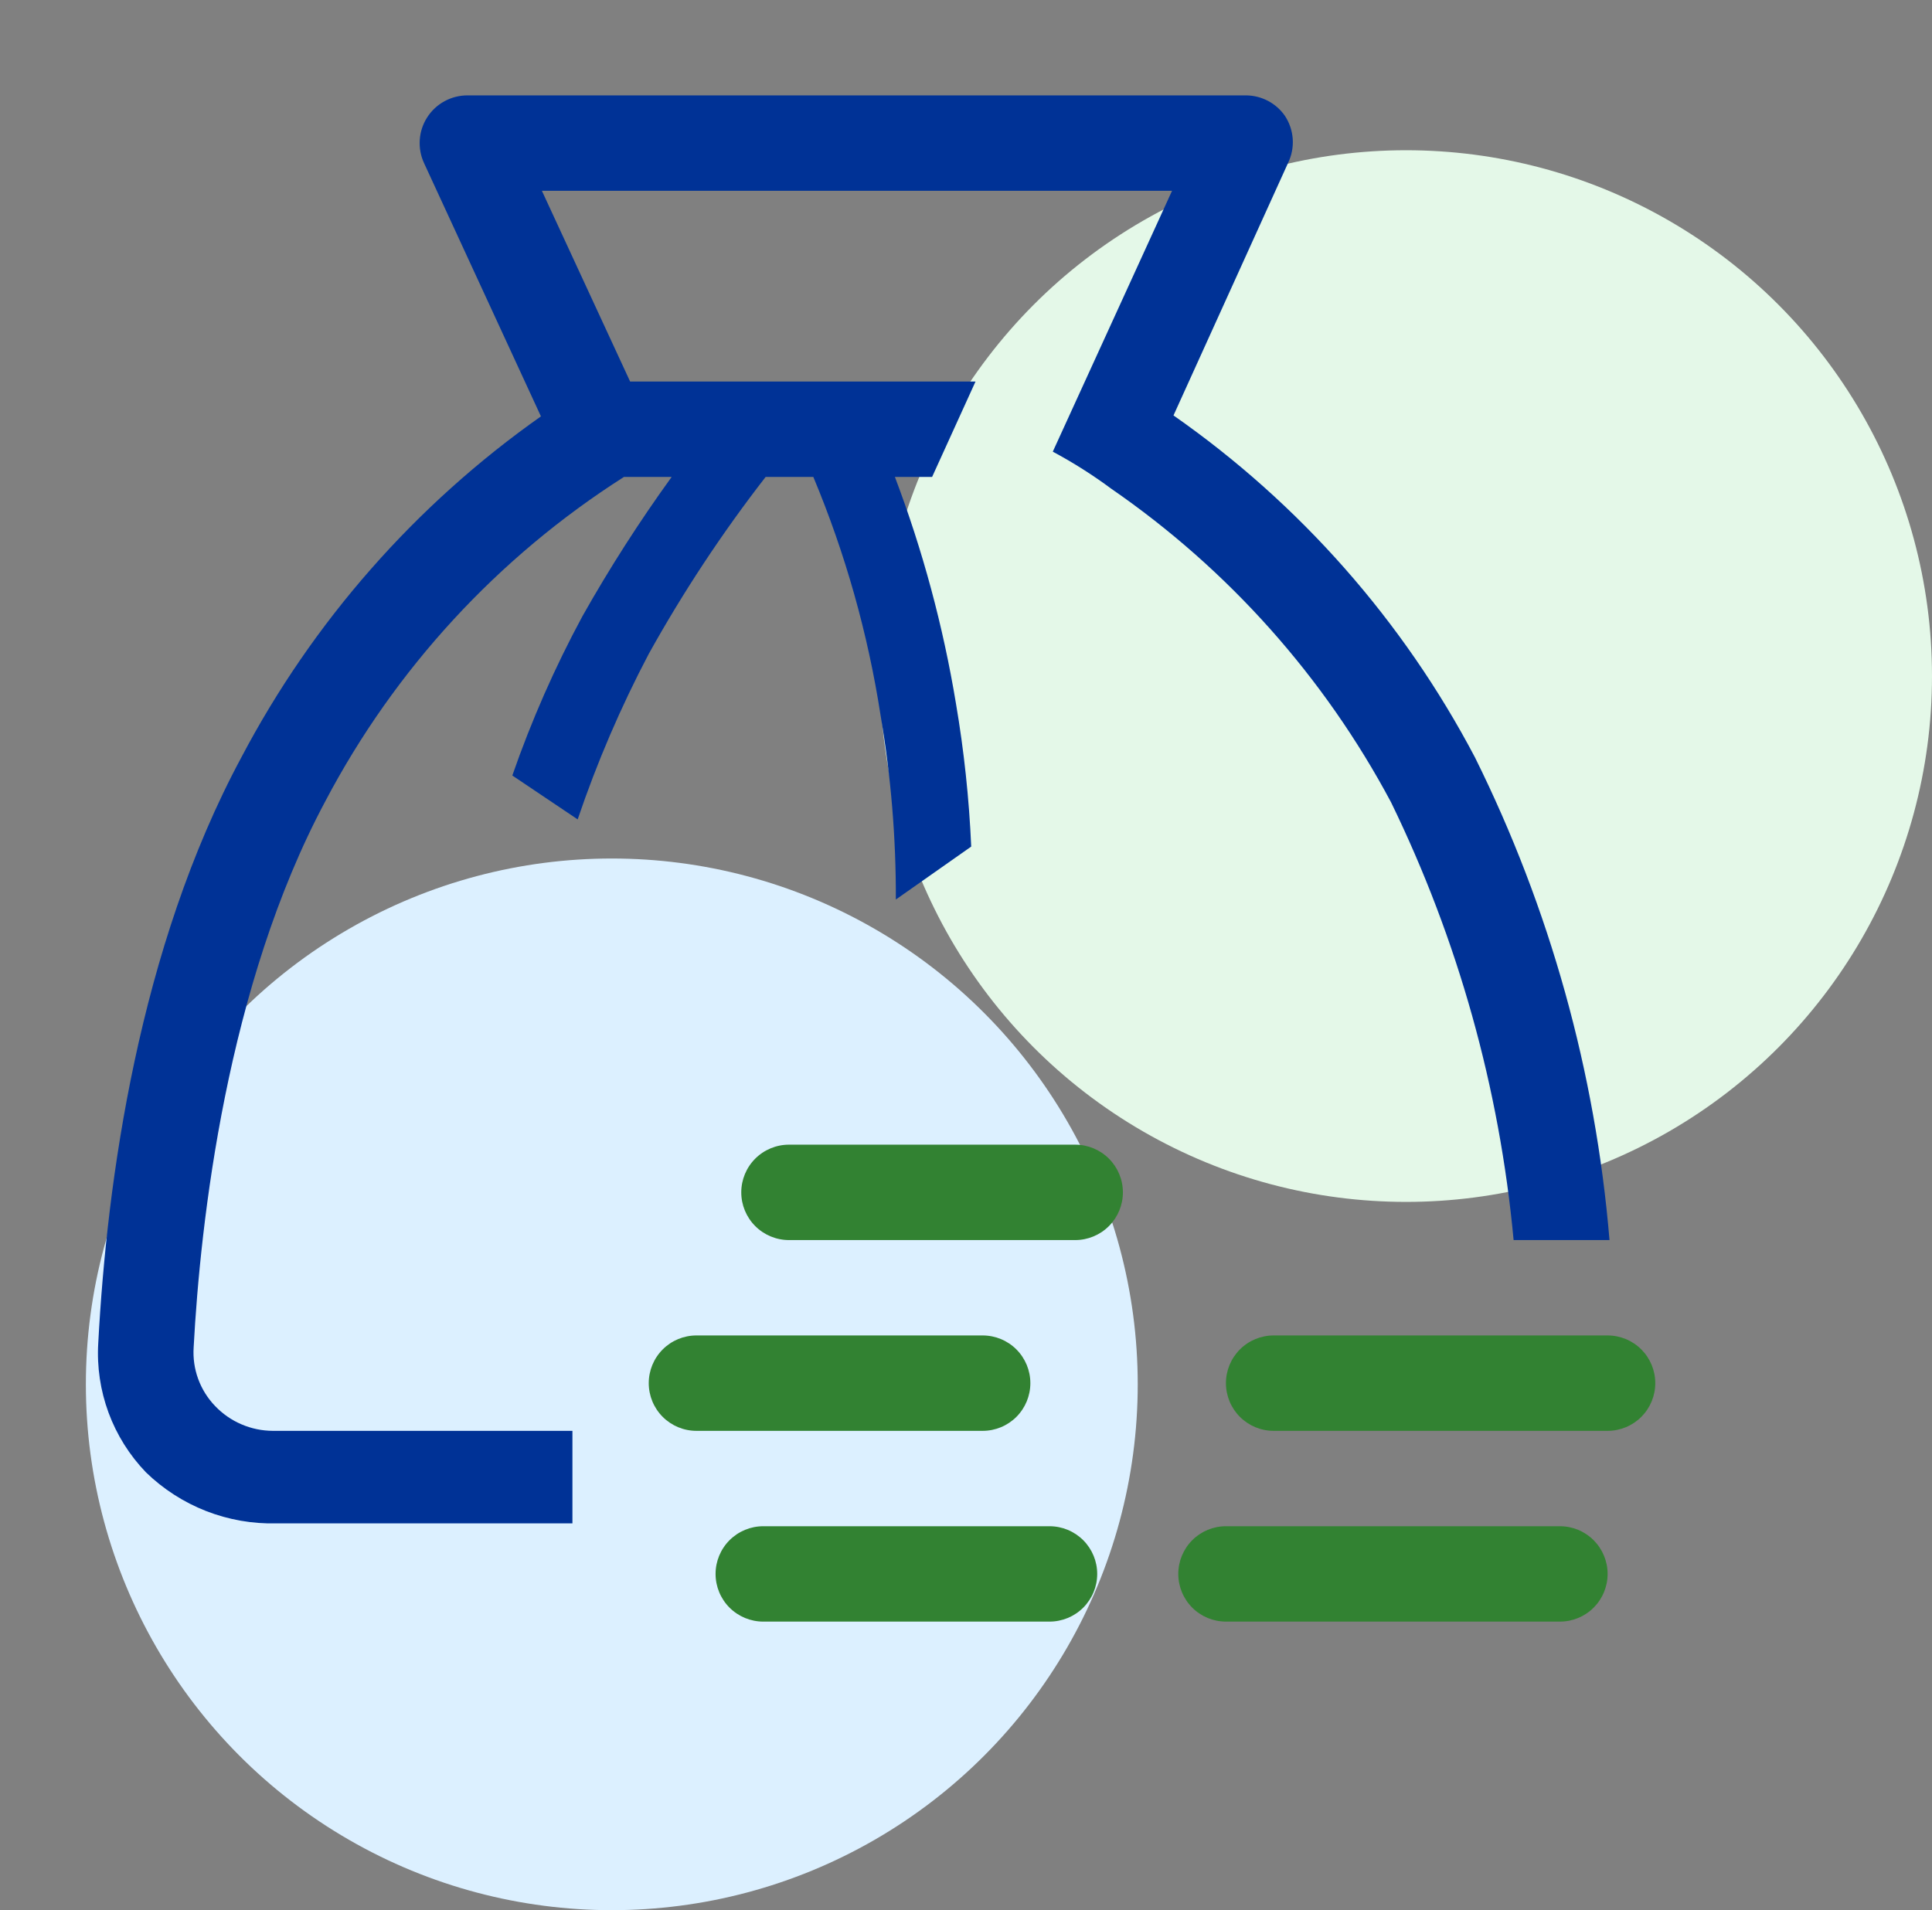
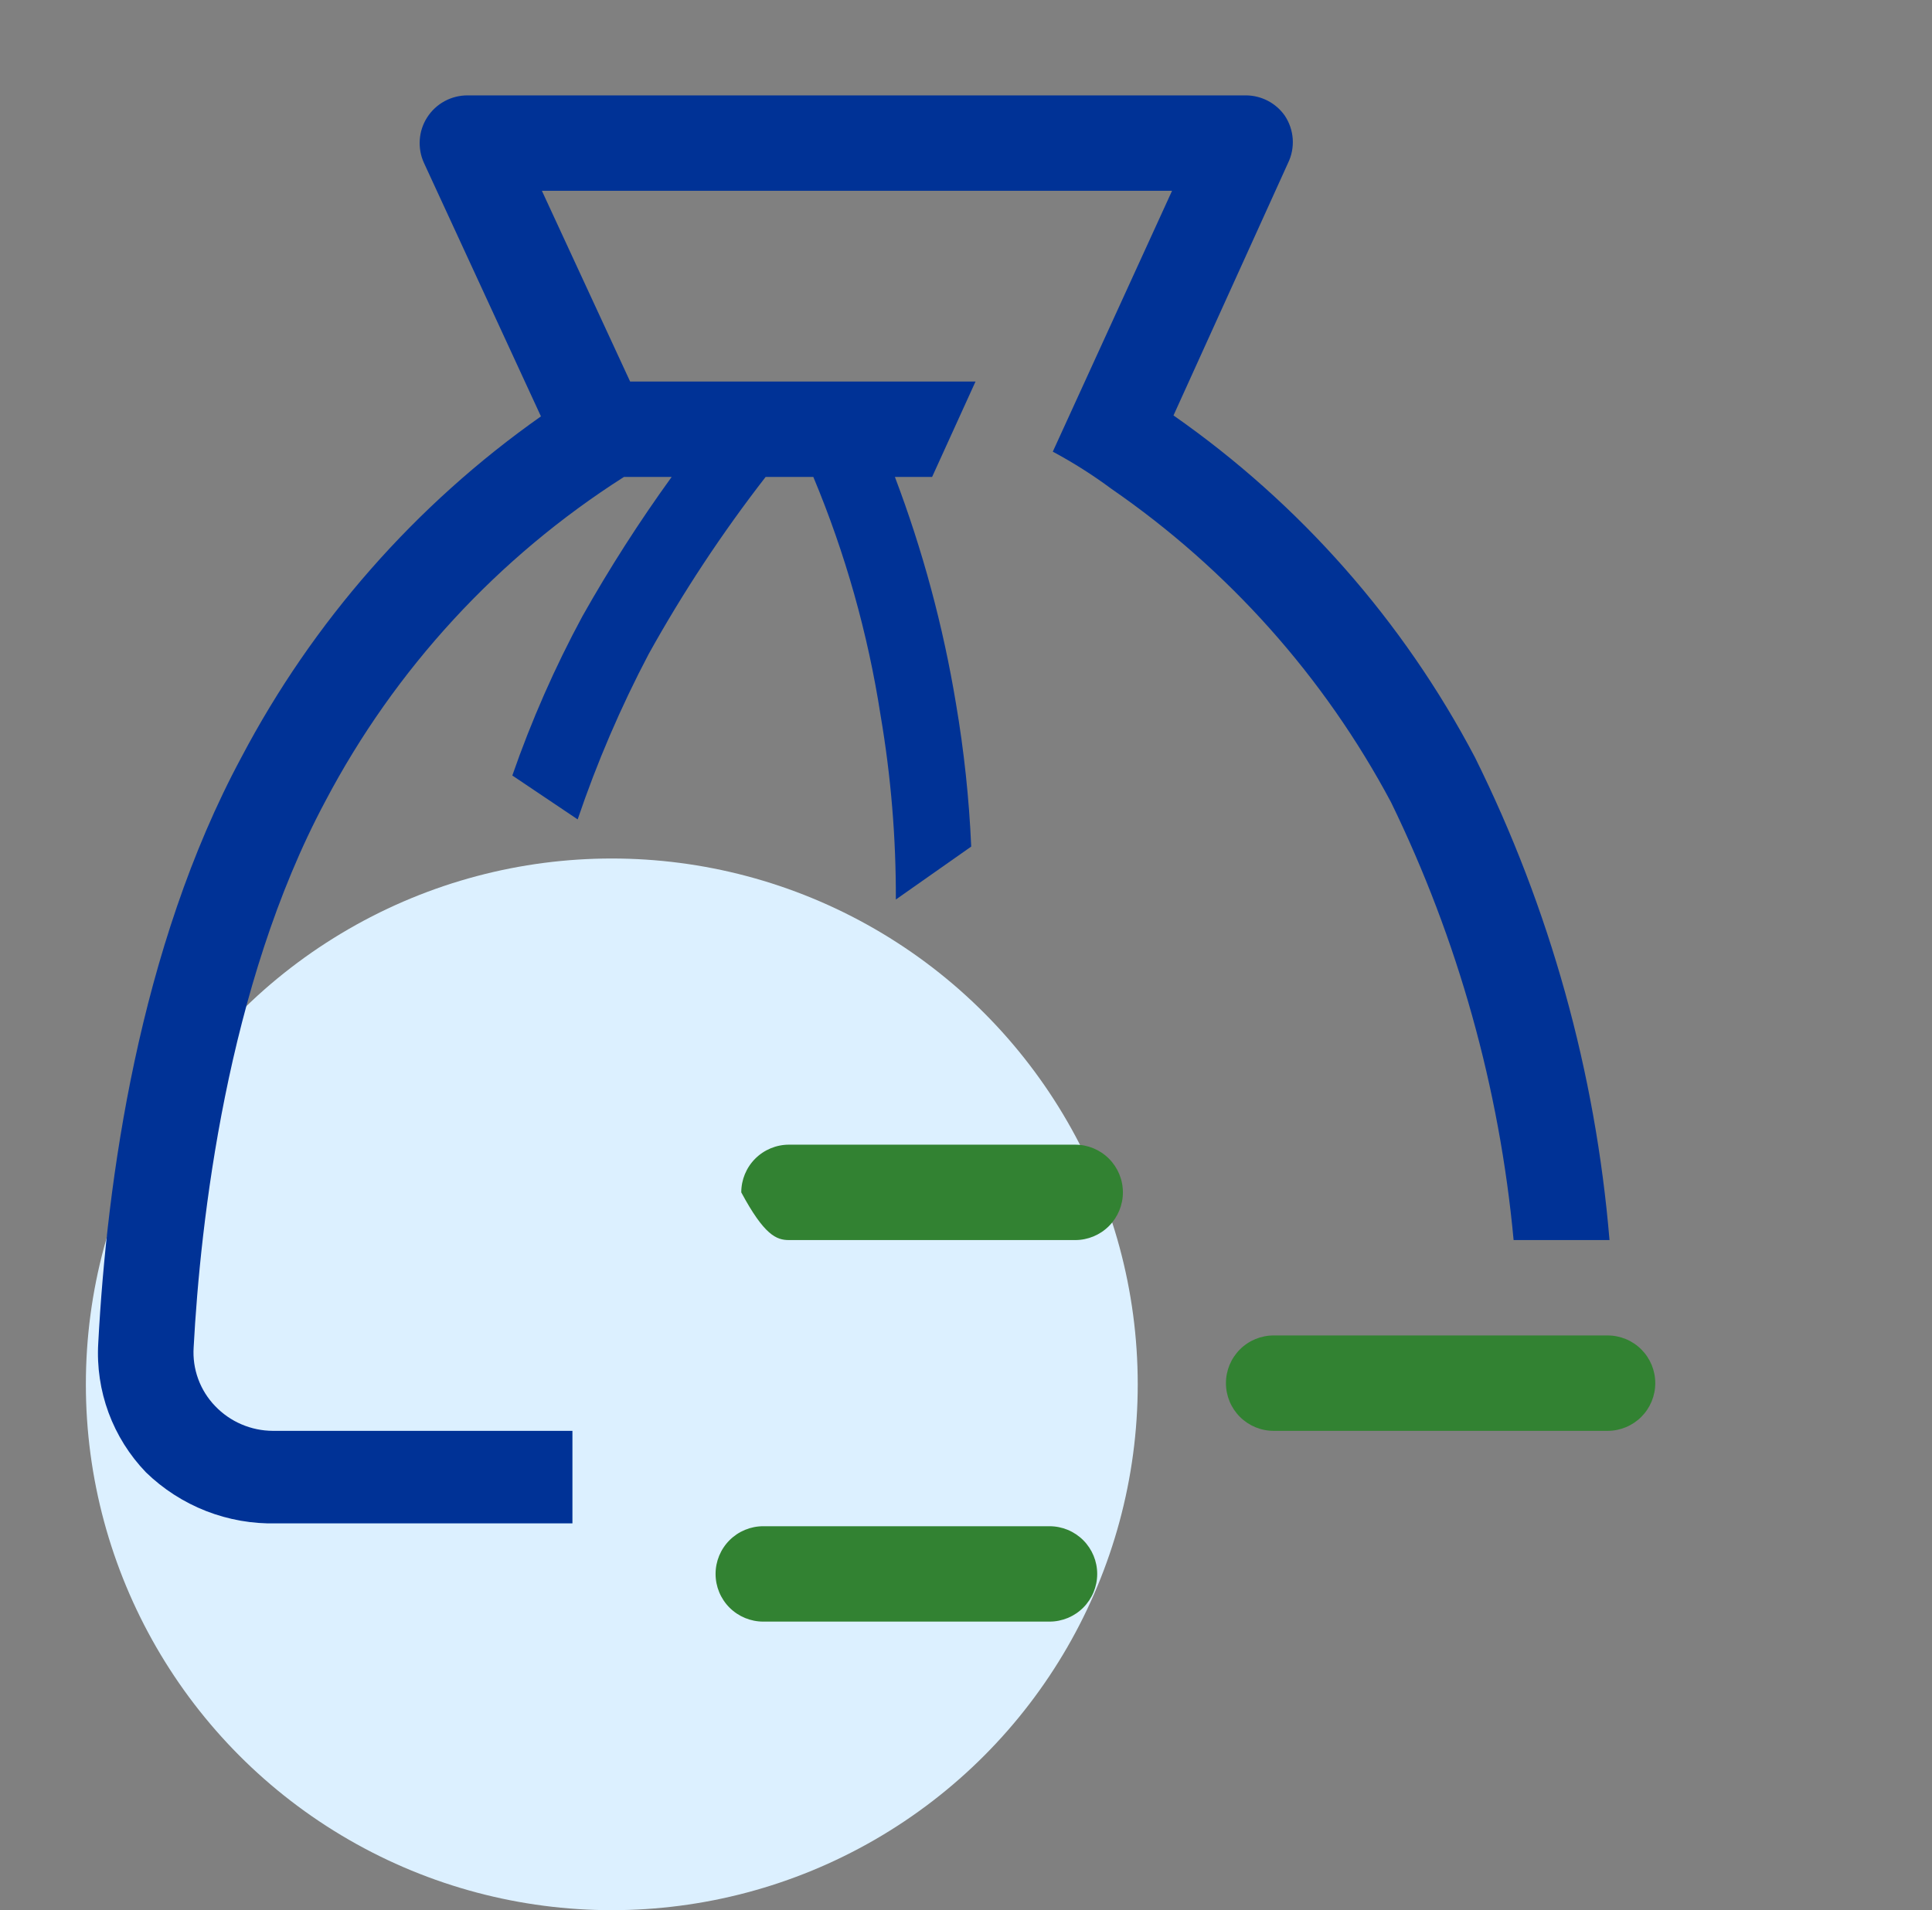
<svg xmlns="http://www.w3.org/2000/svg" width="90" height="89" viewBox="0 0 90 89" fill="none">
  <rect x="0" y="0" width="90" height="89" fill="#808080" stroke="none" />
-   <circle cx="65.5" cy="31.5" r="24.5" fill="#E4F8E8" />
  <circle cx="28.5" cy="64.5" r="24.5" fill="#DCF0FF" />
-   <path d="M47.998 64.444C47.998 63.855 47.764 63.29 47.348 62.873C46.931 62.456 46.366 62.222 45.776 62.222H32.443C31.854 62.222 31.288 62.456 30.872 62.873C30.455 63.29 30.221 63.855 30.221 64.444C30.221 65.034 30.455 65.599 30.872 66.016C31.288 66.433 31.854 66.667 32.443 66.667H45.776C46.366 66.667 46.931 66.433 47.348 66.016C47.764 65.599 47.998 65.034 47.998 64.444Z" fill="#328232" />
-   <path d="M50.087 53.333H36.754C36.164 53.333 35.599 53.568 35.182 53.984C34.765 54.401 34.531 54.966 34.531 55.556C34.531 56.145 34.765 56.71 35.182 57.127C35.599 57.544 36.164 57.778 36.754 57.778H50.087C50.676 57.778 51.241 57.544 51.658 57.127C52.075 56.71 52.309 56.145 52.309 55.556C52.309 54.966 52.075 54.401 51.658 53.984C51.241 53.568 50.676 53.333 50.087 53.333Z" fill="#328232" />
+   <path d="M50.087 53.333H36.754C36.164 53.333 35.599 53.568 35.182 53.984C34.765 54.401 34.531 54.966 34.531 55.556C35.599 57.544 36.164 57.778 36.754 57.778H50.087C50.676 57.778 51.241 57.544 51.658 57.127C52.075 56.71 52.309 56.145 52.309 55.556C52.309 54.966 52.075 54.401 51.658 53.984C51.241 53.568 50.676 53.333 50.087 53.333Z" fill="#328232" />
  <path d="M48.889 71.111H35.556C34.967 71.111 34.402 71.345 33.985 71.762C33.568 72.179 33.334 72.744 33.334 73.333C33.334 73.923 33.568 74.488 33.985 74.905C34.402 75.321 34.967 75.555 35.556 75.555H48.889C49.479 75.555 50.044 75.321 50.461 74.905C50.878 74.488 51.112 73.923 51.112 73.333C51.112 72.744 50.878 72.179 50.461 71.762C50.044 71.345 49.479 71.111 48.889 71.111Z" fill="#328232" />
-   <path d="M72.666 71.111H57.111C56.522 71.111 55.956 71.345 55.539 71.762C55.123 72.179 54.889 72.744 54.889 73.333C54.889 73.923 55.123 74.488 55.539 74.905C55.956 75.321 56.522 75.555 57.111 75.555H72.666C73.256 75.555 73.821 75.321 74.238 74.905C74.654 74.488 74.889 73.923 74.889 73.333C74.889 72.744 74.654 72.179 74.238 71.762C73.821 71.345 73.256 71.111 72.666 71.111Z" fill="#328232" />
  <path d="M74.887 62.222H59.332C58.742 62.222 58.177 62.456 57.76 62.873C57.343 63.29 57.109 63.855 57.109 64.444C57.109 65.034 57.343 65.599 57.76 66.016C58.177 66.433 58.742 66.667 59.332 66.667H74.887C75.477 66.667 76.042 66.433 76.459 66.016C76.875 65.599 77.109 65.034 77.109 64.444C77.109 63.855 76.875 63.29 76.459 62.873C76.042 62.456 75.477 62.222 74.887 62.222Z" fill="#328232" />
  <path d="M74.977 57.778C74.325 49.953 72.199 42.323 68.71 35.289C65.368 28.933 60.552 23.469 54.666 19.356L59.999 7.6C60.171 7.249 60.247 6.858 60.22 6.468C60.192 6.078 60.062 5.702 59.843 5.378C59.641 5.094 59.375 4.861 59.066 4.699C58.757 4.537 58.414 4.45 58.066 4.444H21.777C21.403 4.444 21.035 4.537 20.707 4.716C20.379 4.894 20.102 5.153 19.9 5.468C19.698 5.782 19.579 6.142 19.554 6.515C19.529 6.888 19.597 7.261 19.754 7.6L25.199 19.4C19.355 23.518 14.572 28.963 11.243 35.289C6.465 44.178 4.977 55.044 4.577 62.578C4.511 63.681 4.675 64.785 5.057 65.822C5.44 66.858 6.033 67.804 6.799 68.6C7.604 69.382 8.557 69.995 9.603 70.404C10.649 70.812 11.765 71.007 12.888 70.978H26.666V66.667H12.71C12.207 66.665 11.71 66.562 11.248 66.363C10.785 66.165 10.368 65.875 10.021 65.511C9.673 65.15 9.405 64.721 9.232 64.25C9.06 63.779 8.988 63.278 9.021 62.778C9.332 56.978 10.554 45.933 15.154 37.333C18.397 31.171 23.192 25.963 29.066 22.222H31.288C29.782 24.305 28.394 26.472 27.132 28.711C25.846 31.094 24.754 33.576 23.866 36.133L26.91 38.178C27.809 35.525 28.916 32.946 30.221 30.467C31.823 27.584 33.643 24.828 35.666 22.222H37.888C39.378 25.785 40.431 29.516 41.021 33.333C41.504 36.167 41.742 39.037 41.732 41.911L45.243 39.444C45.145 37.21 44.908 34.983 44.532 32.778C43.936 29.174 42.983 25.638 41.688 22.222H43.421L45.443 17.778H29.354L25.243 8.889H54.599L49.043 21.044C49.996 21.555 50.909 22.134 51.777 22.778C57.221 26.534 61.687 31.541 64.799 37.378C67.916 43.778 69.851 50.689 70.51 57.778H74.977Z" fill="#003296" />
</svg>